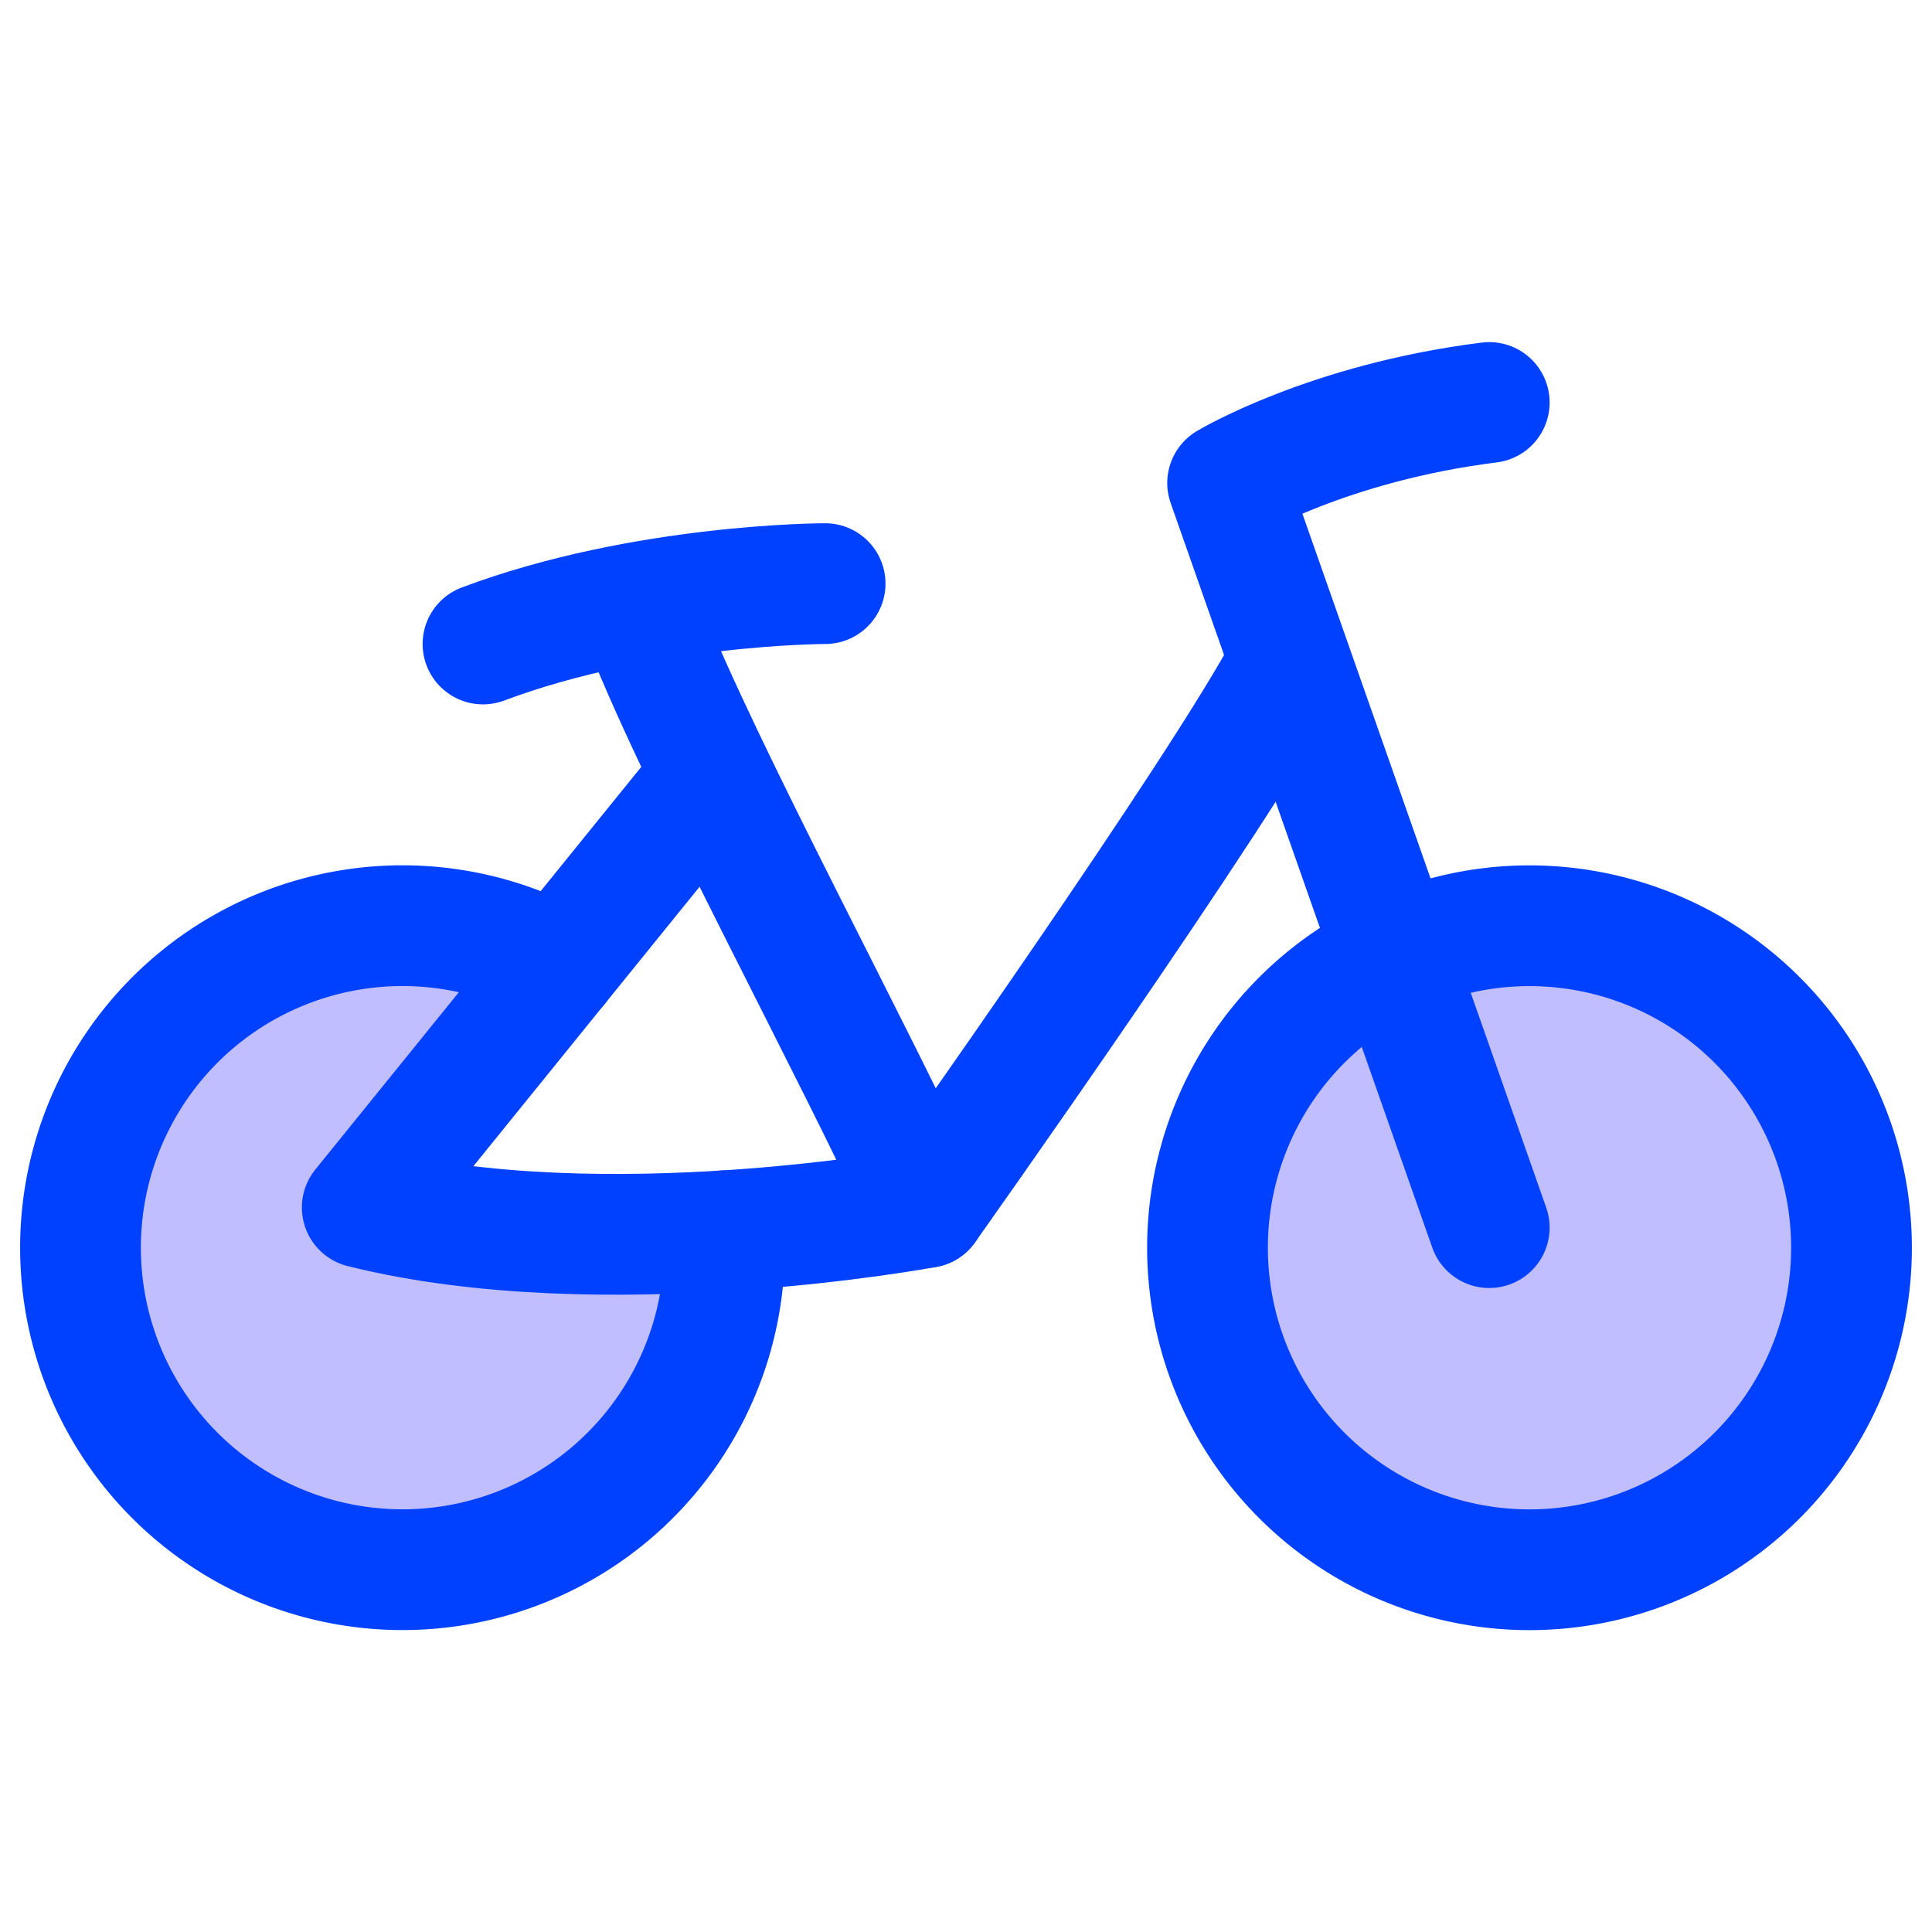
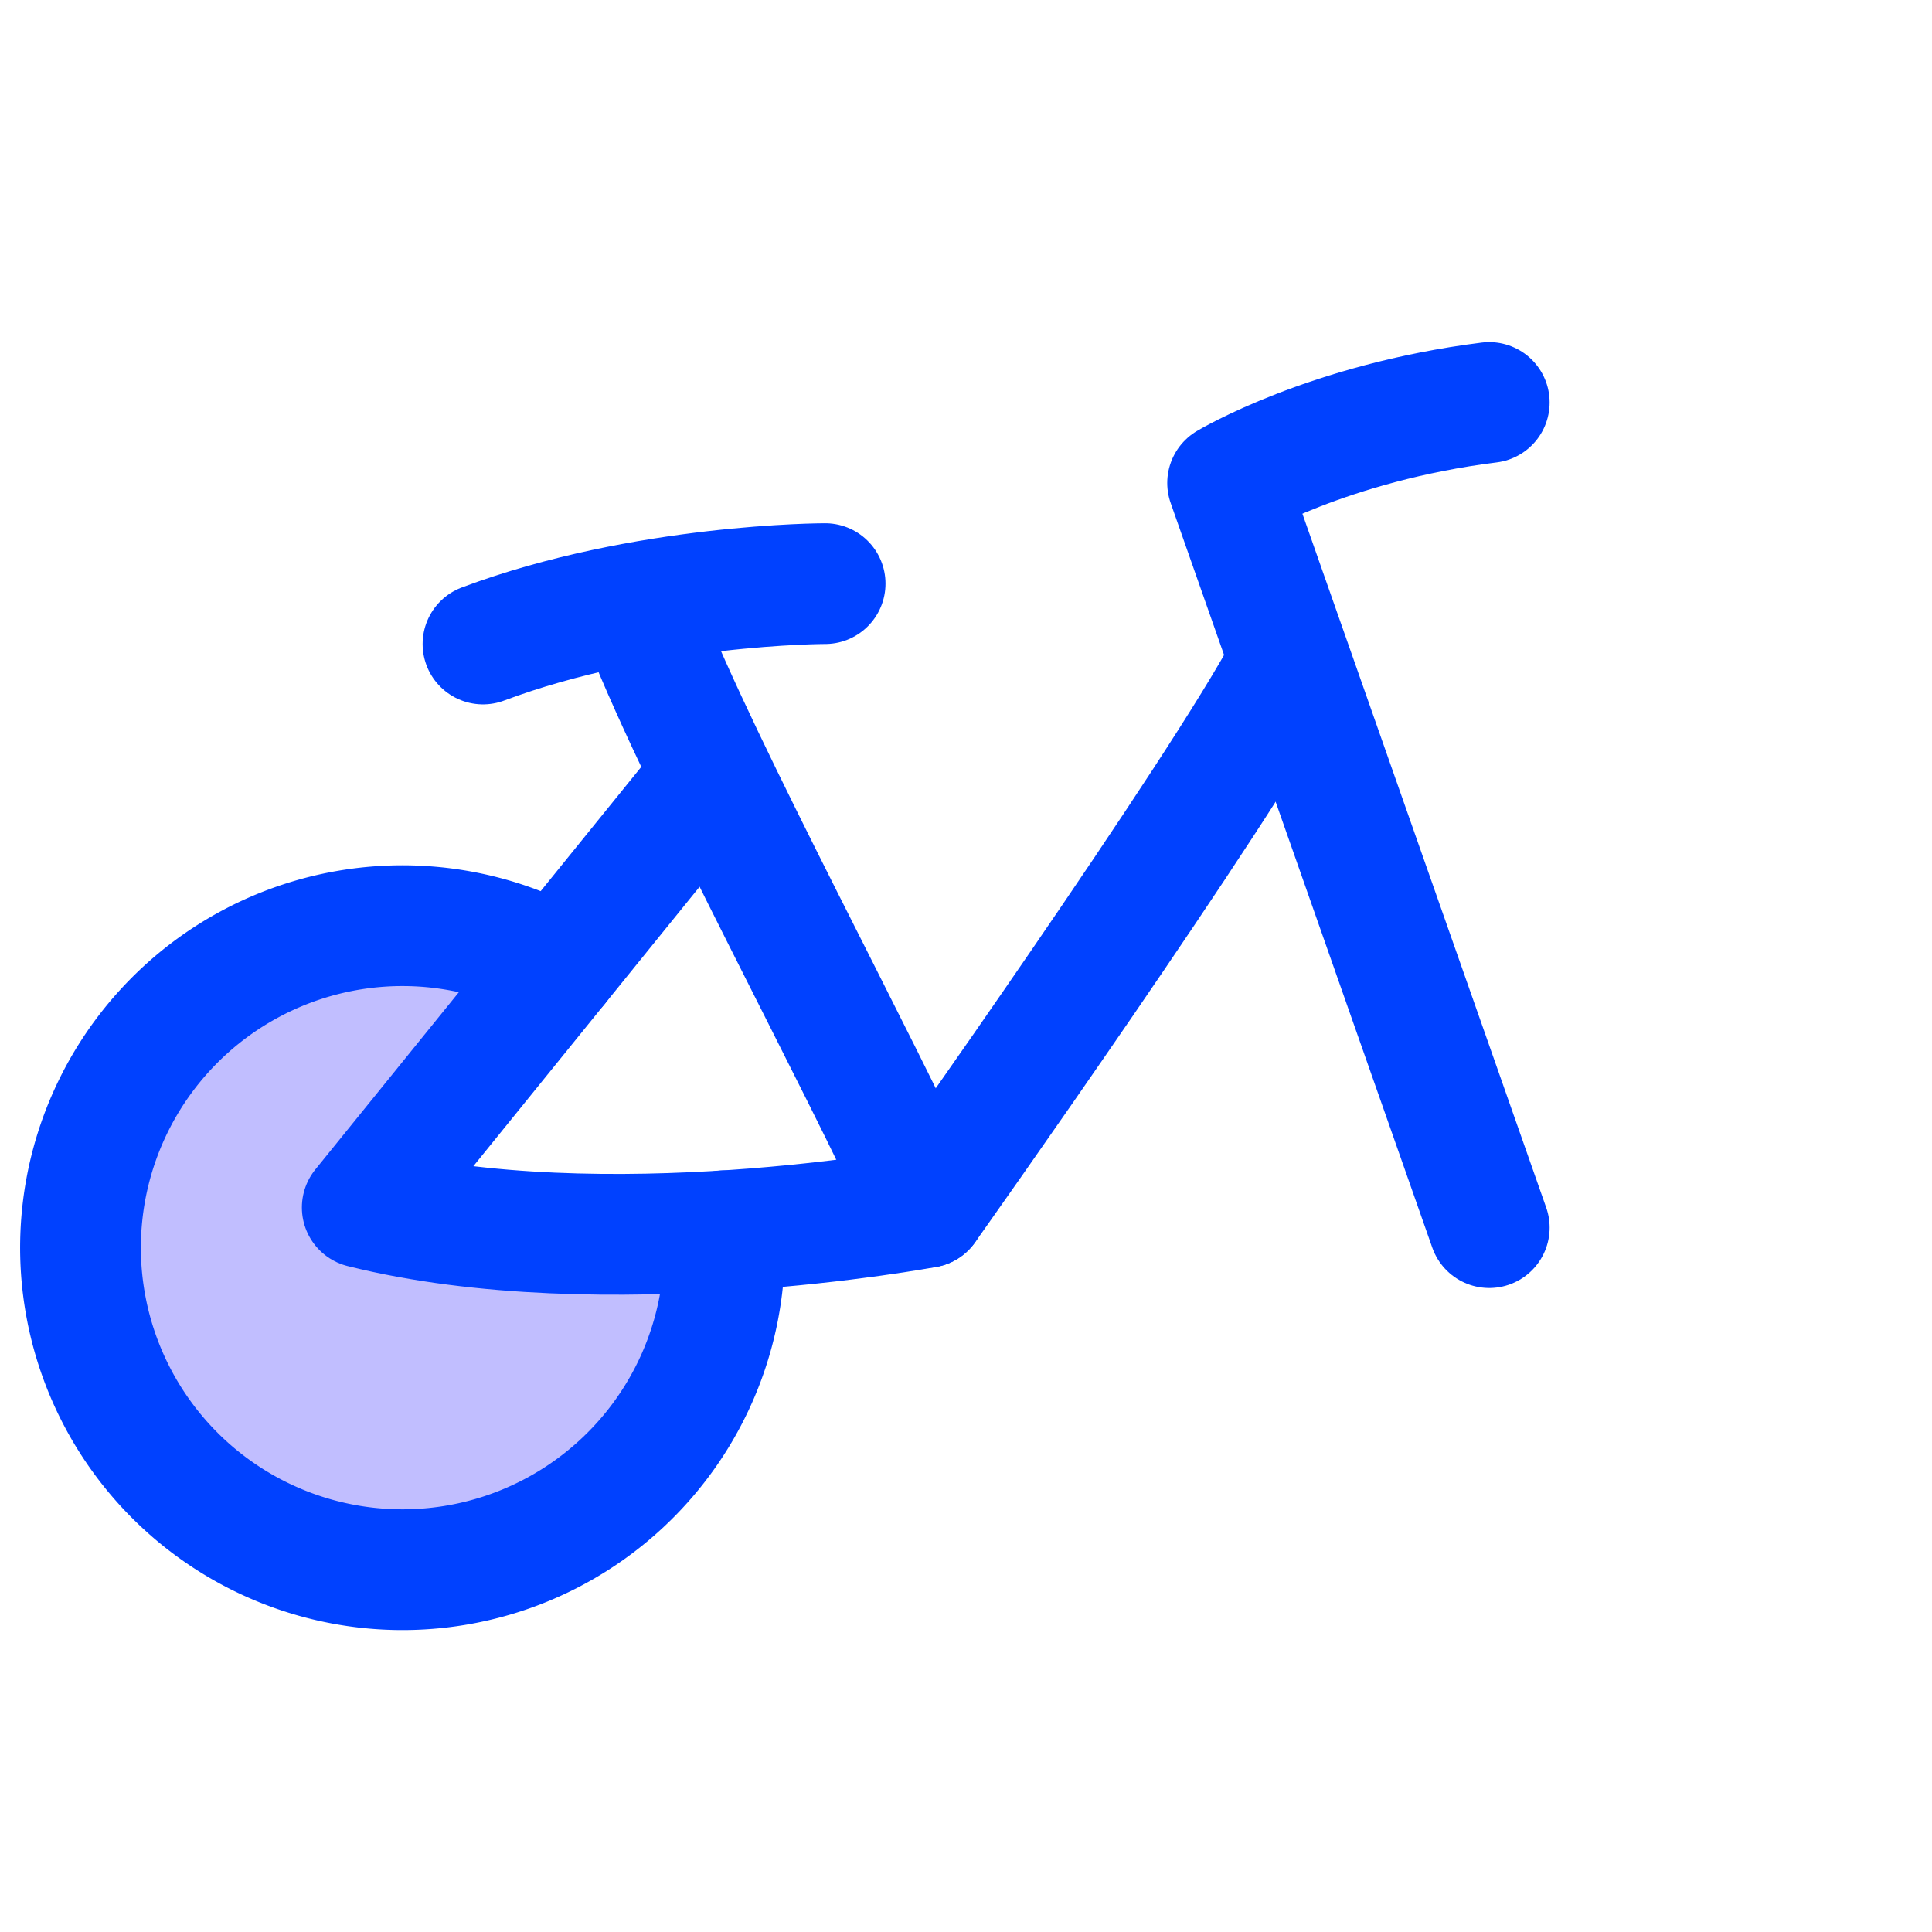
<svg xmlns="http://www.w3.org/2000/svg" fill="none" viewBox="0 0 48 48" id="Bicycle-Bike--Streamline-Plump" height="48" width="48">
  <desc>
    Bicycle Bike Streamline Icon: https://streamlinehq.com
  </desc>
  <g id="bicycle-bike">
-     <path id="Ellipse 112" fill="#c1beff" d="M30 31a8 8 0 1 0 16 0 8 8 0 0 0 -16 0Z" stroke-width="3" />
    <path id="Subtract" fill="#c1beff" d="M17.99 30.58c-2.709 0.17 -6.084 0.147 -8.99 -0.58l4.863 -6.007a8 8 0 1 0 4.126 6.587Z" stroke-width="3" />
-     <path id="Ellipse 110" stroke="#0041ff" stroke-linecap="round" stroke-linejoin="round" d="M46 31a8 8 0 1 1 -16 0 8 8 0 1 1 16 0" stroke-width="3" />
    <path id="Vector 1393" stroke="#0041ff" stroke-linecap="round" stroke-linejoin="round" d="M37 10c-4 0.5 -6.5 2 -6.5 2L37 30.5" stroke-width="3" />
    <path id="Vector 1394" stroke="#0041ff" stroke-linecap="round" stroke-linejoin="round" d="M32 16.5C30.333 19.667 23 30 23 30s-8 1.5 -14 0l8.5 -10.5" stroke-width="3" />
    <path id="Subtract_2" stroke="#0041ff" stroke-linecap="round" stroke-linejoin="round" d="M13.863 23.993a8 8 0 1 0 4.126 6.587" stroke-width="3" />
    <path id="Vector 1395" stroke="#0041ff" stroke-linecap="round" stroke-linejoin="round" d="M23 30c-1.711 -3.765 -5.507 -10.735 -7 -14.5" stroke-width="3" />
    <path id="Vector 283" stroke="#0041ff" stroke-linecap="round" stroke-linejoin="round" d="M20.5 14.5S16 14.5 12 16" stroke-width="3" />
  </g>
</svg>